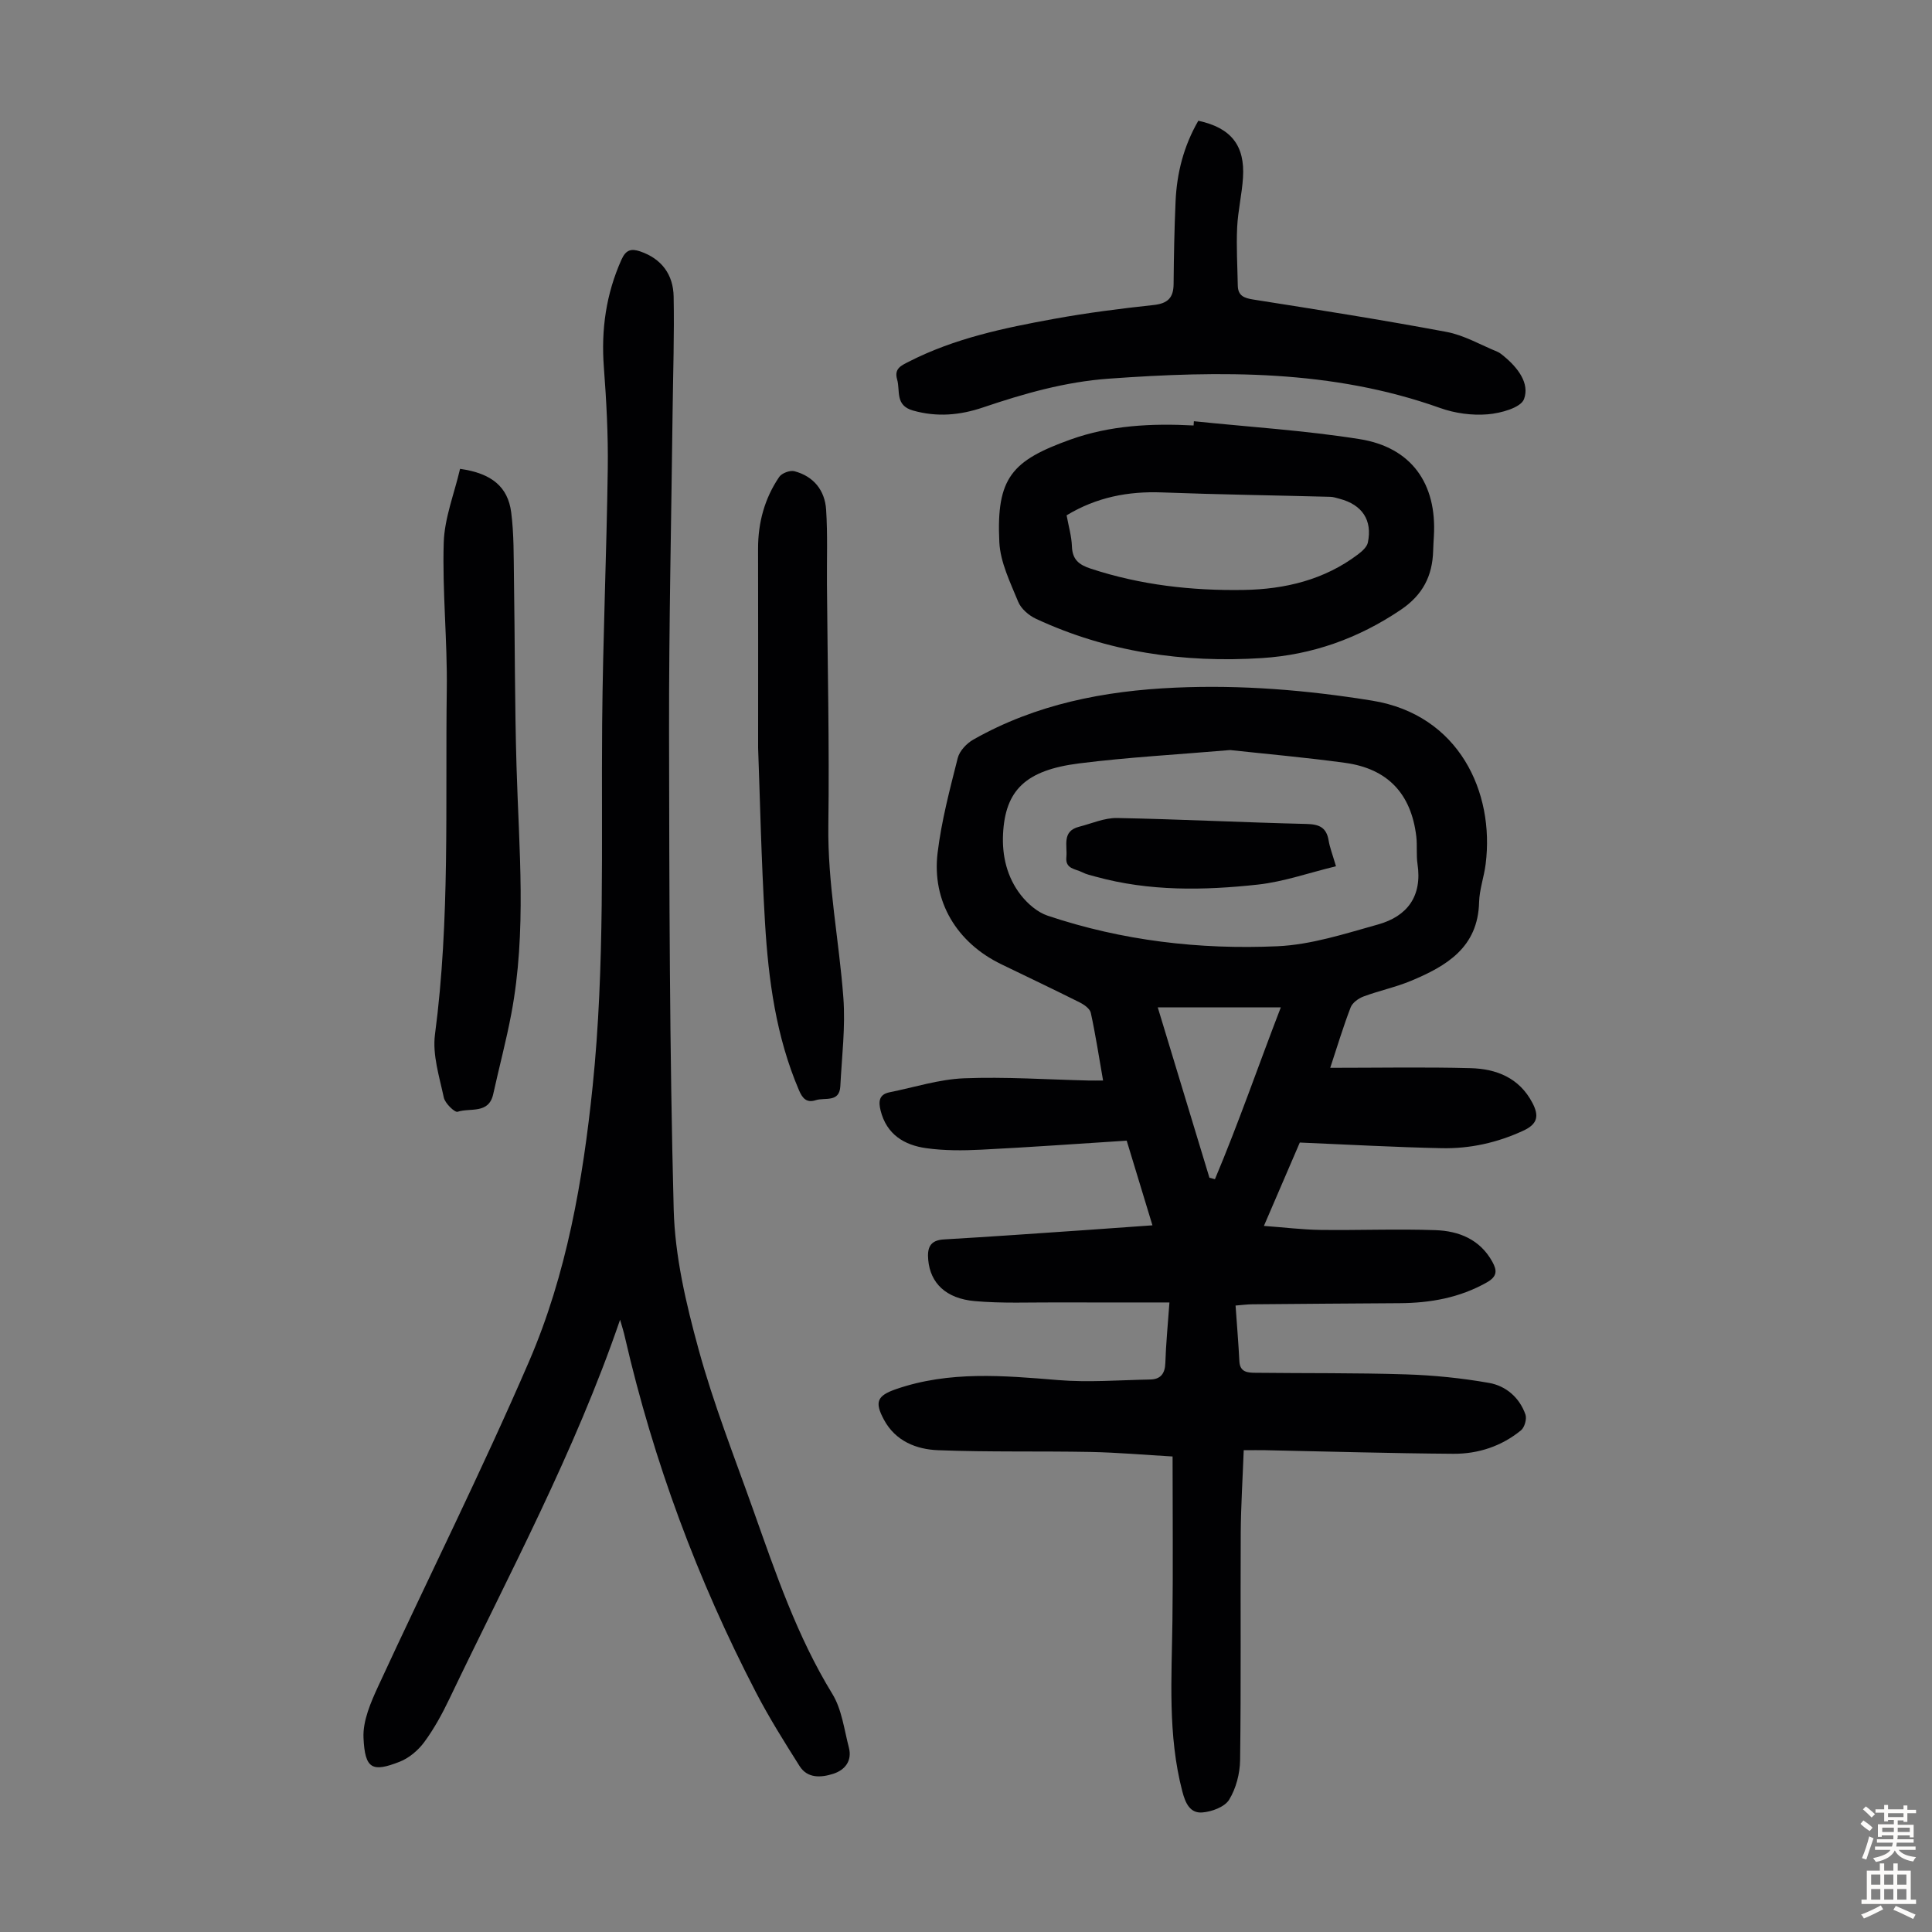
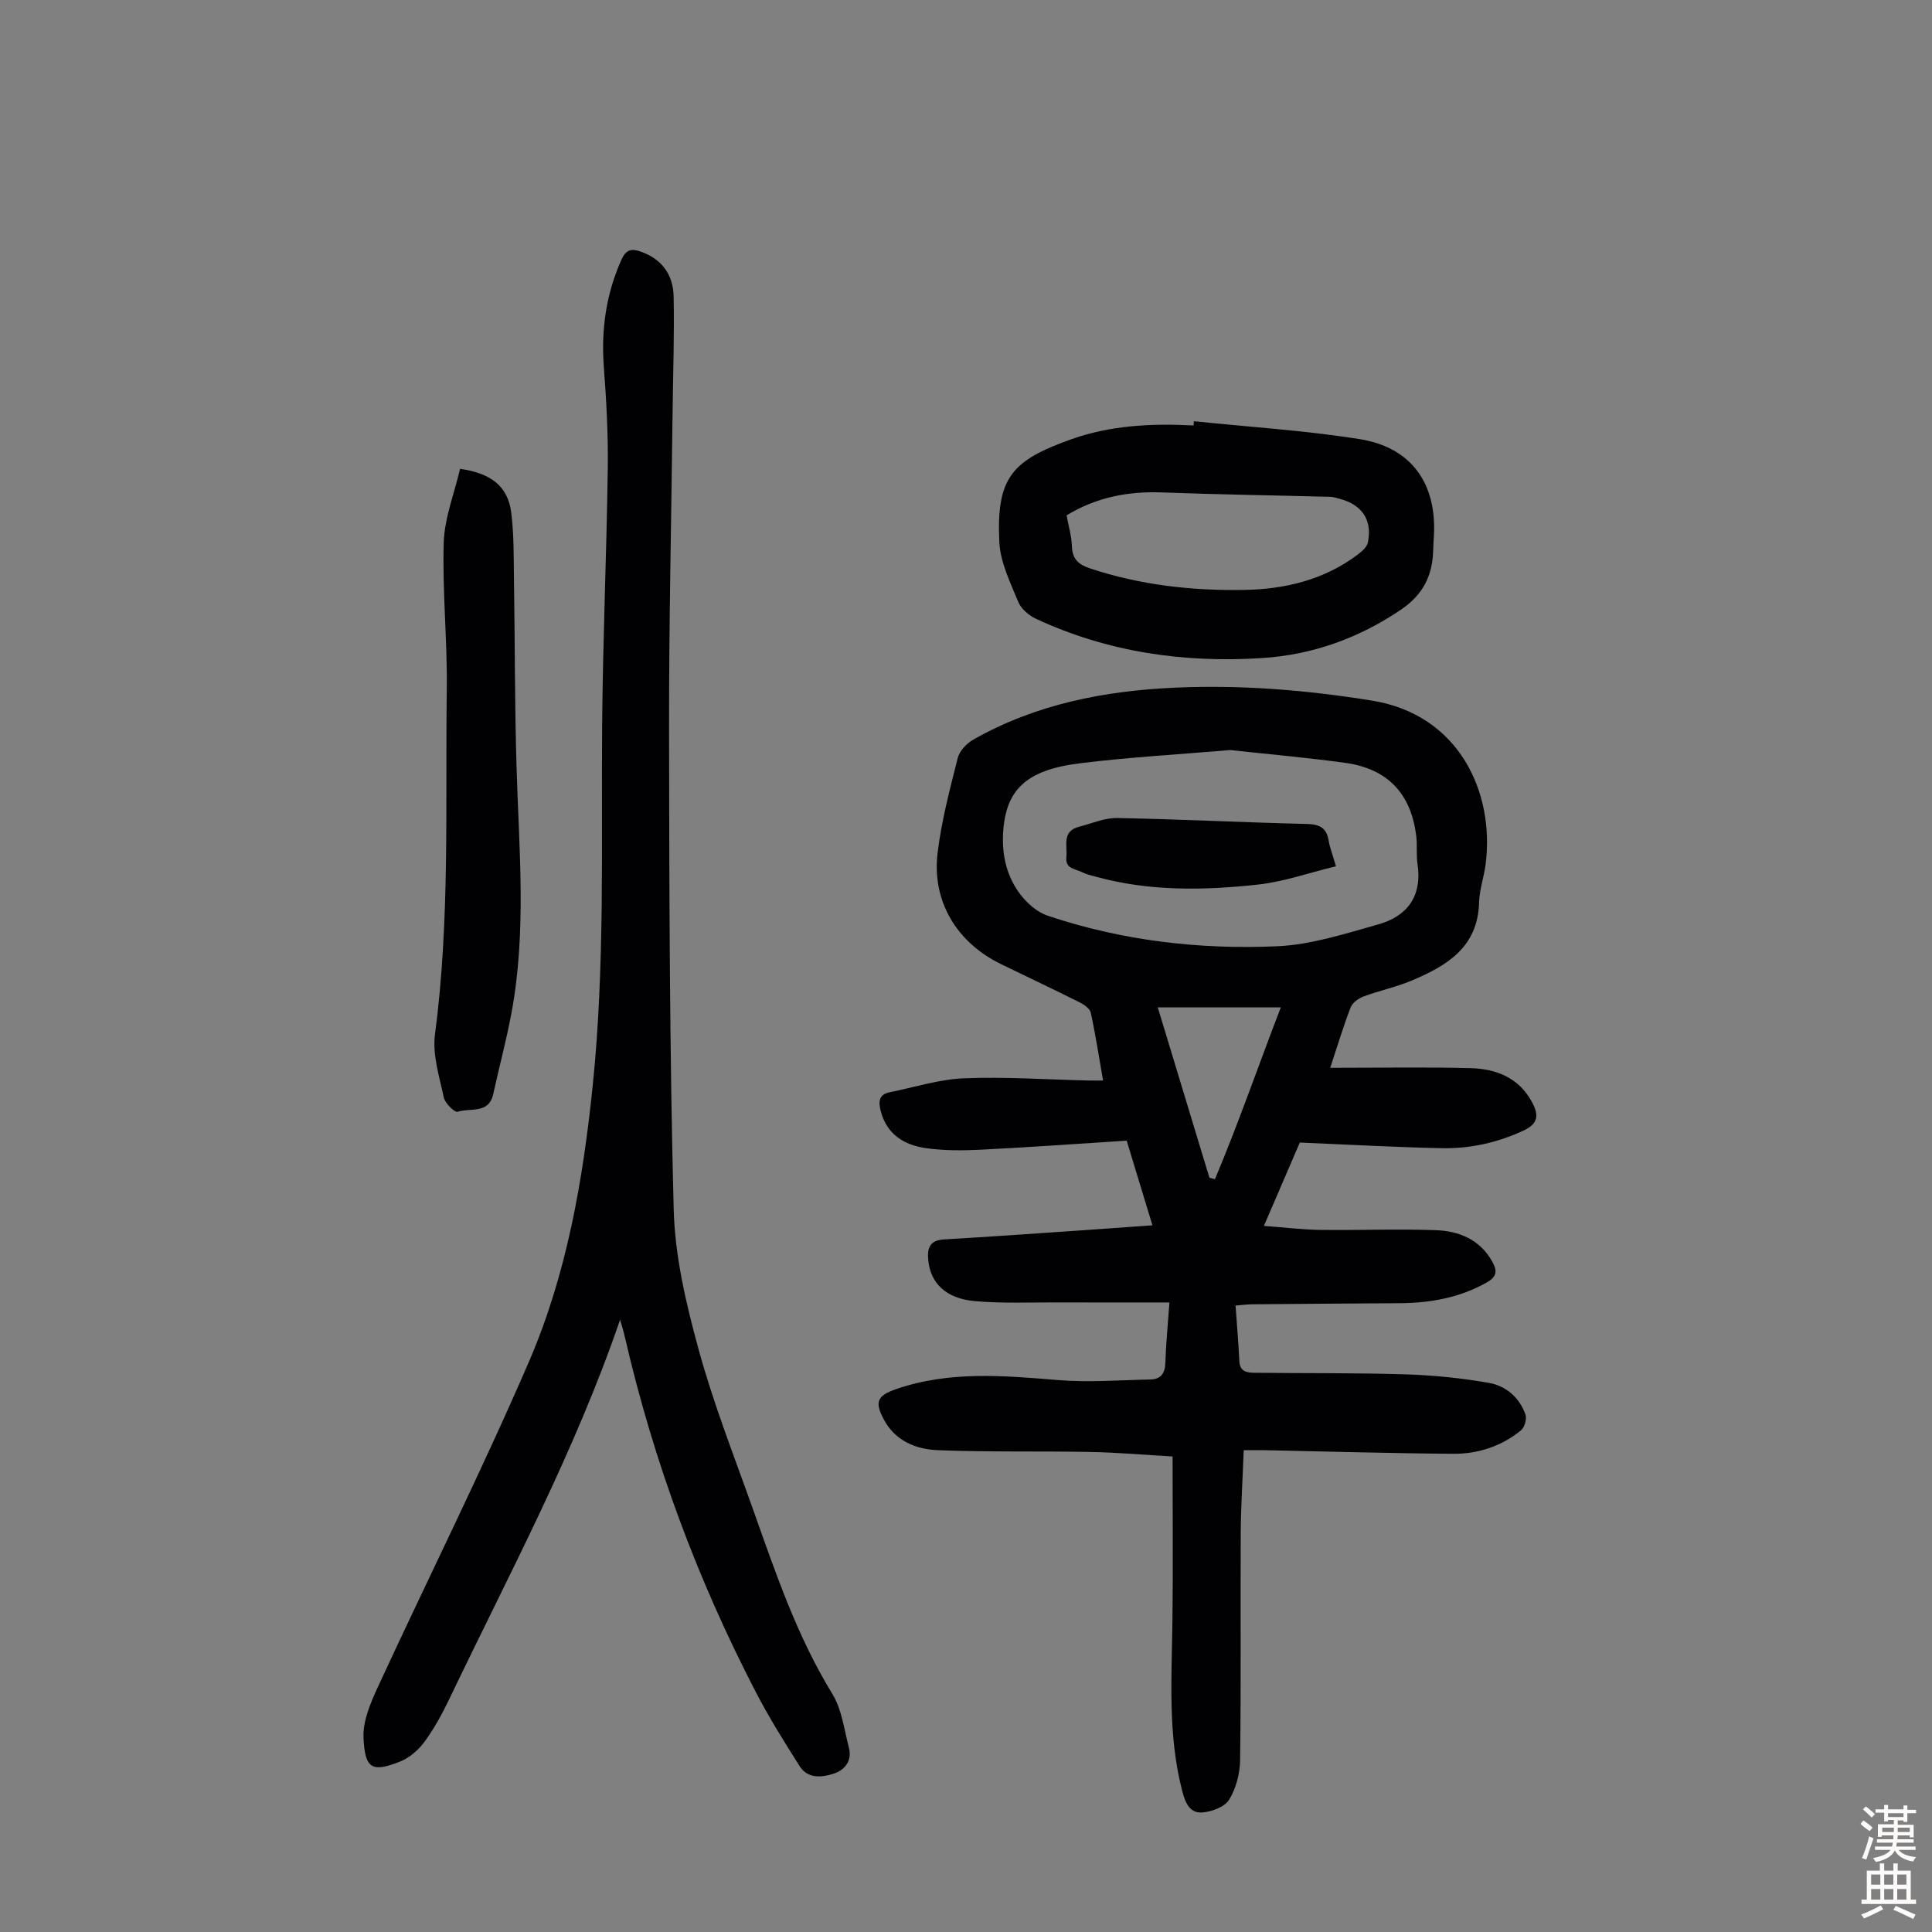
<svg xmlns="http://www.w3.org/2000/svg" enable-background="new 0 0 400 400" viewBox="0 0 400 400">
  <rect x="0" y="0" width="400" height="400" fill="#808080" stroke="none" />
  <g fill="#010103">
    <path d="m275.41 221.08c10.06 0 19.56-.18 29.05.07 5.34.14 10.08 1.99 12.8 7.17 1.37 2.61 1.19 4.36-1.87 5.77-5.4 2.5-11.04 3.75-16.9 3.63-9.59-.2-19.18-.74-29.38-1.17-2.19 5.09-4.68 10.87-7.43 17.26 4.24.31 7.97.78 11.71.83 7.94.1 15.89-.23 23.82.05 4.84.17 9.2 1.91 11.76 6.54 1 1.81 1.05 3.04-1.14 4.28-5.65 3.19-11.7 4.26-18.05 4.3-10.17.06-20.35.14-30.52.23-1.09.01-2.18.16-3.45.26.28 4.01.6 7.78.79 11.55.12 2.28 1.74 2.35 3.31 2.37 10.39.12 20.79 0 31.17.33 5.76.18 11.56.77 17.23 1.77 3.49.62 6.29 3.03 7.52 6.55.31.9-.18 2.65-.92 3.26-4.03 3.3-8.86 4.89-13.99 4.86-12.98-.09-25.95-.48-38.92-.74-1.33-.03-2.66 0-4.5 0-.22 5.86-.58 11.51-.62 17.17-.08 15.67.08 31.35-.13 47.01-.04 2.77-.84 5.85-2.27 8.18-.92 1.5-3.59 2.49-5.56 2.64-2.52.2-3.49-1.89-4.13-4.35-3.05-11.68-2.2-23.54-2.05-35.39.14-11.06.03-22.13.03-33.96-5.78-.33-11.4-.83-17.03-.94-10.5-.2-21.02.05-31.51-.36-4.52-.17-8.83-1.88-11.21-6.3-2-3.7-1.42-4.99 2.51-6.35 11.01-3.8 22.24-2.8 33.55-1.87 6.31.52 12.7 0 19.06-.12 2.12-.04 3.06-1.19 3.13-3.4.12-3.9.51-7.79.85-12.55-7.88 0-15.56.02-23.24-.01-5.69-.02-11.41.23-17.07-.27-6-.53-9.2-3.76-9.63-8.52-.22-2.42.28-4.08 3.24-4.25 9.8-.57 19.6-1.27 29.4-1.94 4.42-.3 8.85-.63 13.78-.98-1.82-5.98-3.49-11.48-5.33-17.53-10.09.64-20.11 1.37-30.14 1.87-3.77.19-7.62.21-11.35-.31-4.56-.63-8.22-2.84-9.46-7.79-.47-1.89-.34-3.35 1.88-3.79 5.12-1.03 10.22-2.68 15.37-2.89 8.59-.34 17.21.26 25.82.46.87.02 1.74 0 2.99 0-.85-4.85-1.55-9.46-2.54-14.01-.18-.85-1.36-1.69-2.27-2.15-5.4-2.7-10.85-5.29-16.28-7.92-9.18-4.45-14.39-13-13.17-23.06.8-6.62 2.53-13.14 4.17-19.63.37-1.47 1.84-3.03 3.22-3.81 12.95-7.35 27.13-10.11 41.82-10.76 13.69-.61 27.22.5 40.76 2.69 17.97 2.91 25.38 18.95 23.5 33.82-.33 2.66-1.29 5.27-1.36 7.92-.23 9.37-6.75 13.2-14.07 16.26-3.18 1.33-6.61 2.04-9.85 3.25-1.05.39-2.3 1.29-2.67 2.25-1.53 3.97-2.75 8.03-4.23 12.52zm-20.72-65.79c-11.01.94-21.17 1.49-31.25 2.76-11.1 1.4-15.31 5.55-15.77 14.6-.23 4.57.83 8.99 3.66 12.63 1.41 1.81 3.45 3.59 5.57 4.3 15.42 5.18 31.43 7.05 47.57 6.33 7-.31 13.97-2.59 20.81-4.5 6.09-1.69 9.2-5.86 8.2-12.53-.28-1.87-.03-3.81-.25-5.69-1.05-8.85-5.91-14.04-14.73-15.25-8.16-1.12-16.39-1.84-23.81-2.65zm-14.99 53.27c3.67 12.08 7.19 23.68 10.7 35.28.38.1.76.2 1.14.3 4.9-11.63 9.01-23.58 13.64-35.58-8.66 0-16.8 0-25.48 0z" />
    <path d="m128.38 273.24c-9.4 27.45-23 52.68-35.33 78.47-1.49 3.12-3.17 6.2-5.21 8.97-1.26 1.71-3.16 3.32-5.12 4.08-5.64 2.2-7.17 1.53-7.46-4.97-.16-3.54 1.52-7.37 3.08-10.75 10.35-22.41 21.41-44.51 31.19-67.16 7.79-18.06 11.15-37.41 13.17-56.97 2.58-25 1.76-50.08 1.97-75.14.15-17.56.92-35.12 1.16-52.68.1-7.03-.28-14.09-.81-21.11-.58-7.75.46-15.11 3.65-22.23.93-2.07 2.04-2.32 3.9-1.69 4.45 1.53 6.82 4.82 6.9 9.34.15 7.82-.11 15.65-.21 23.48-.26 22.16-.77 44.31-.74 66.47.05 33.01.1 66.03.96 99.02.25 9.71 2.56 19.54 5.15 28.98 3.08 11.28 7.4 22.23 11.32 33.27 4.63 13.04 9.06 26.15 16.38 38.09 1.96 3.2 2.44 7.34 3.42 11.1.72 2.77-.83 4.67-3.25 5.44-2.47.79-5.31 1.01-6.96-1.61-3.16-5-6.32-10.03-9.04-15.28-12.1-23.32-21.18-47.77-27.09-73.39-.27-1.25-.67-2.48-1.03-3.73z" />
    <path d="m247.18 87.21c11.44 1.19 22.95 1.9 34.29 3.7 10.77 1.7 16.04 9.24 15.4 20.09-.06 1.01-.12 2.01-.15 3.02-.15 5.22-2.13 9.14-6.7 12.23-8.78 5.93-18.36 9.34-28.79 10-16.18 1.03-31.92-1.24-46.75-8.14-1.48-.69-3.09-2.08-3.68-3.53-1.63-4-3.7-8.16-3.9-12.34-.65-13.36 2.63-16.89 14.71-21.23 8.23-2.96 16.83-3.38 25.51-2.92.02-.3.04-.59.06-.88zm-26.35 19.48c.41 2.26 1.03 4.34 1.1 6.44.1 2.7 1.41 3.78 3.86 4.59 10.33 3.41 20.99 4.6 31.75 4.42 8.48-.14 16.65-2.08 23.63-7.37.83-.63 1.84-1.52 2.03-2.44.97-4.65-1.18-7.83-5.84-9.06-.65-.17-1.3-.4-1.96-.41-11.61-.31-23.22-.47-34.82-.91-6.99-.26-13.51.97-19.75 4.74z" />
-     <path d="m248.1 25c6.79 1.46 9.67 5.13 9.25 11.77-.22 3.45-1.05 6.87-1.21 10.32-.19 3.99.06 8 .13 12.01.04 2.13 1.27 2.61 3.23 2.92 13.35 2.1 26.71 4.21 39.99 6.7 3.64.68 7.04 2.68 10.54 4.11.5.21.94.6 1.37.95 2.82 2.33 5.35 5.57 4.13 8.85-.66 1.79-4.83 2.93-7.52 3.15-3.24.27-6.78-.21-9.85-1.31-22.37-7.98-45.39-7.74-68.61-6.07-9.04.65-17.56 3.09-26.04 5.96-4.76 1.61-9.49 2.04-14.47.64-3.78-1.07-2.62-4.08-3.3-6.44-.67-2.29.91-2.9 2.42-3.68 9.48-4.85 19.78-6.99 30.11-8.87 6.81-1.24 13.7-2.12 20.58-2.86 2.92-.32 4.11-1.49 4.13-4.35.05-5.7.16-11.41.41-17.11.26-5.87 1.68-11.45 4.71-16.69z" />
    <path d="m95.25 97.07c6.57.92 9.91 3.74 10.59 9.02.58 4.52.5 9.14.57 13.71.2 12.95.15 25.92.53 38.86.5 17.09 2.13 34.2-1.07 51.19-1.05 5.59-2.53 11.1-3.75 16.66-.93 4.23-4.8 2.8-7.37 3.67-.59.2-2.6-1.74-2.86-2.93-.92-4.32-2.39-8.87-1.83-13.1 3.13-23.72 2.12-47.56 2.44-71.35.14-10.16-.94-20.34-.63-30.48.16-5.07 2.18-10.09 3.38-15.25z" />
-     <path d="m156.96 154.82c0-15.94.02-28.57-.01-41.21-.01-5.41 1.35-10.42 4.38-14.87.53-.78 2.23-1.42 3.14-1.18 3.99 1.05 6.31 3.96 6.57 7.97.33 5.11.13 10.26.17 15.39.12 16.65.52 33.31.29 49.95-.17 12.05 2.22 23.79 3.11 35.69.45 6.06-.32 12.22-.63 18.33-.18 3.45-3.2 2.28-5.09 2.89-1.88.61-2.75-.36-3.47-2.06-4.74-11.07-6.32-22.81-7.03-34.65-.79-13.16-1.06-26.36-1.43-36.25z" />
    <path d="m276.6 179.35c-5.62 1.36-10.81 3.2-16.13 3.79-11.24 1.23-22.53 1.42-33.6-1.63-.97-.27-1.98-.48-2.86-.94-1.35-.7-3.48-.64-3.23-3.1.24-2.39-.99-5.37 2.63-6.3 2.62-.67 5.26-1.86 7.88-1.81 13.06.25 26.12.92 39.18 1.23 2.67.06 4.16.72 4.61 3.43.23 1.41.77 2.78 1.52 5.33z" />
  </g>
  <path d="m385.2 377.6.6-.7c.6.4 1.3.9 1.9 1.5l-.6.7c-.8-.5-1.4-1-1.9-1.5zm.3 7.1c.6-1.4 1.1-2.9 1.5-4.5.3.1.6.3.9.4-.5 1.4-1 2.9-1.5 4.4zm.2-10.1.6-.6c.7.5 1.3 1.1 1.9 1.6l-.7.7c-.6-.6-1.2-1.2-1.8-1.7zm8.4-.8h.8v.9h1.8v.7h-1.8v1.8h-.8v-.3h-1.2v.9h3.3v2.6h-.8v-.4h-2.5c0 .3 0 .6-.1.8h3.4v.7h-3.5c0 .3-.1.6-.1.8h4v.7h-3.5c.7.9 1.9 1.3 3.6 1.5-.2.2-.4.5-.6.9-1.9-.3-3.2-1.1-3.8-2.3-.5 1.1-1.8 2-3.9 2.4-.2-.3-.4-.5-.6-.8 1.9-.4 3.1-.9 3.6-1.7h-3.2v-.7h3.5c.1-.2.1-.5.2-.8h-3.3v-.7h3.4c0-.2 0-.5 0-.8h-2.4v.3h-.8v-2.6h3.3v-.9h-1.2v.3h-.8v-1.8h-1.8v-.7h1.8v-.9h.8v.9h3.2zm-4.4 5.5h2.4c0-.3 0-.6 0-.9h-2.4zm1.2-3.1h3.2v-.8h-3.2zm4.4 2.2h-2.4v.9h2.5v-.9z" fill="#fcfbfa" />
  <path d="m389.2 385.8h.9v1.5h1.9v-1.5h.9v1.5h2.7v6h1.1v.9h-11.3v-.9h1.1v-6h2.7zm.2 8.7.5.8c-1.2.6-2.5 1.3-4 1.9-.2-.3-.3-.6-.6-.8 1.6-.6 3-1.3 4.1-1.9zm-2-4.3h1.9v-2.1h-1.9zm0 3.1h1.9v-2.2h-1.9zm2.7-3.1h1.9v-2.1h-1.9zm0 3.1h1.9v-2.2h-1.9zm2.4 1.3c1.4.6 2.7 1.2 4.1 1.8l-.5.9c-1.5-.7-2.8-1.4-4.1-1.9zm2.2-6.5h-1.9v2.1h1.9zm-1.9 5.2h1.9v-2.2h-1.9z" fill="#fcfbfa" />
</svg>